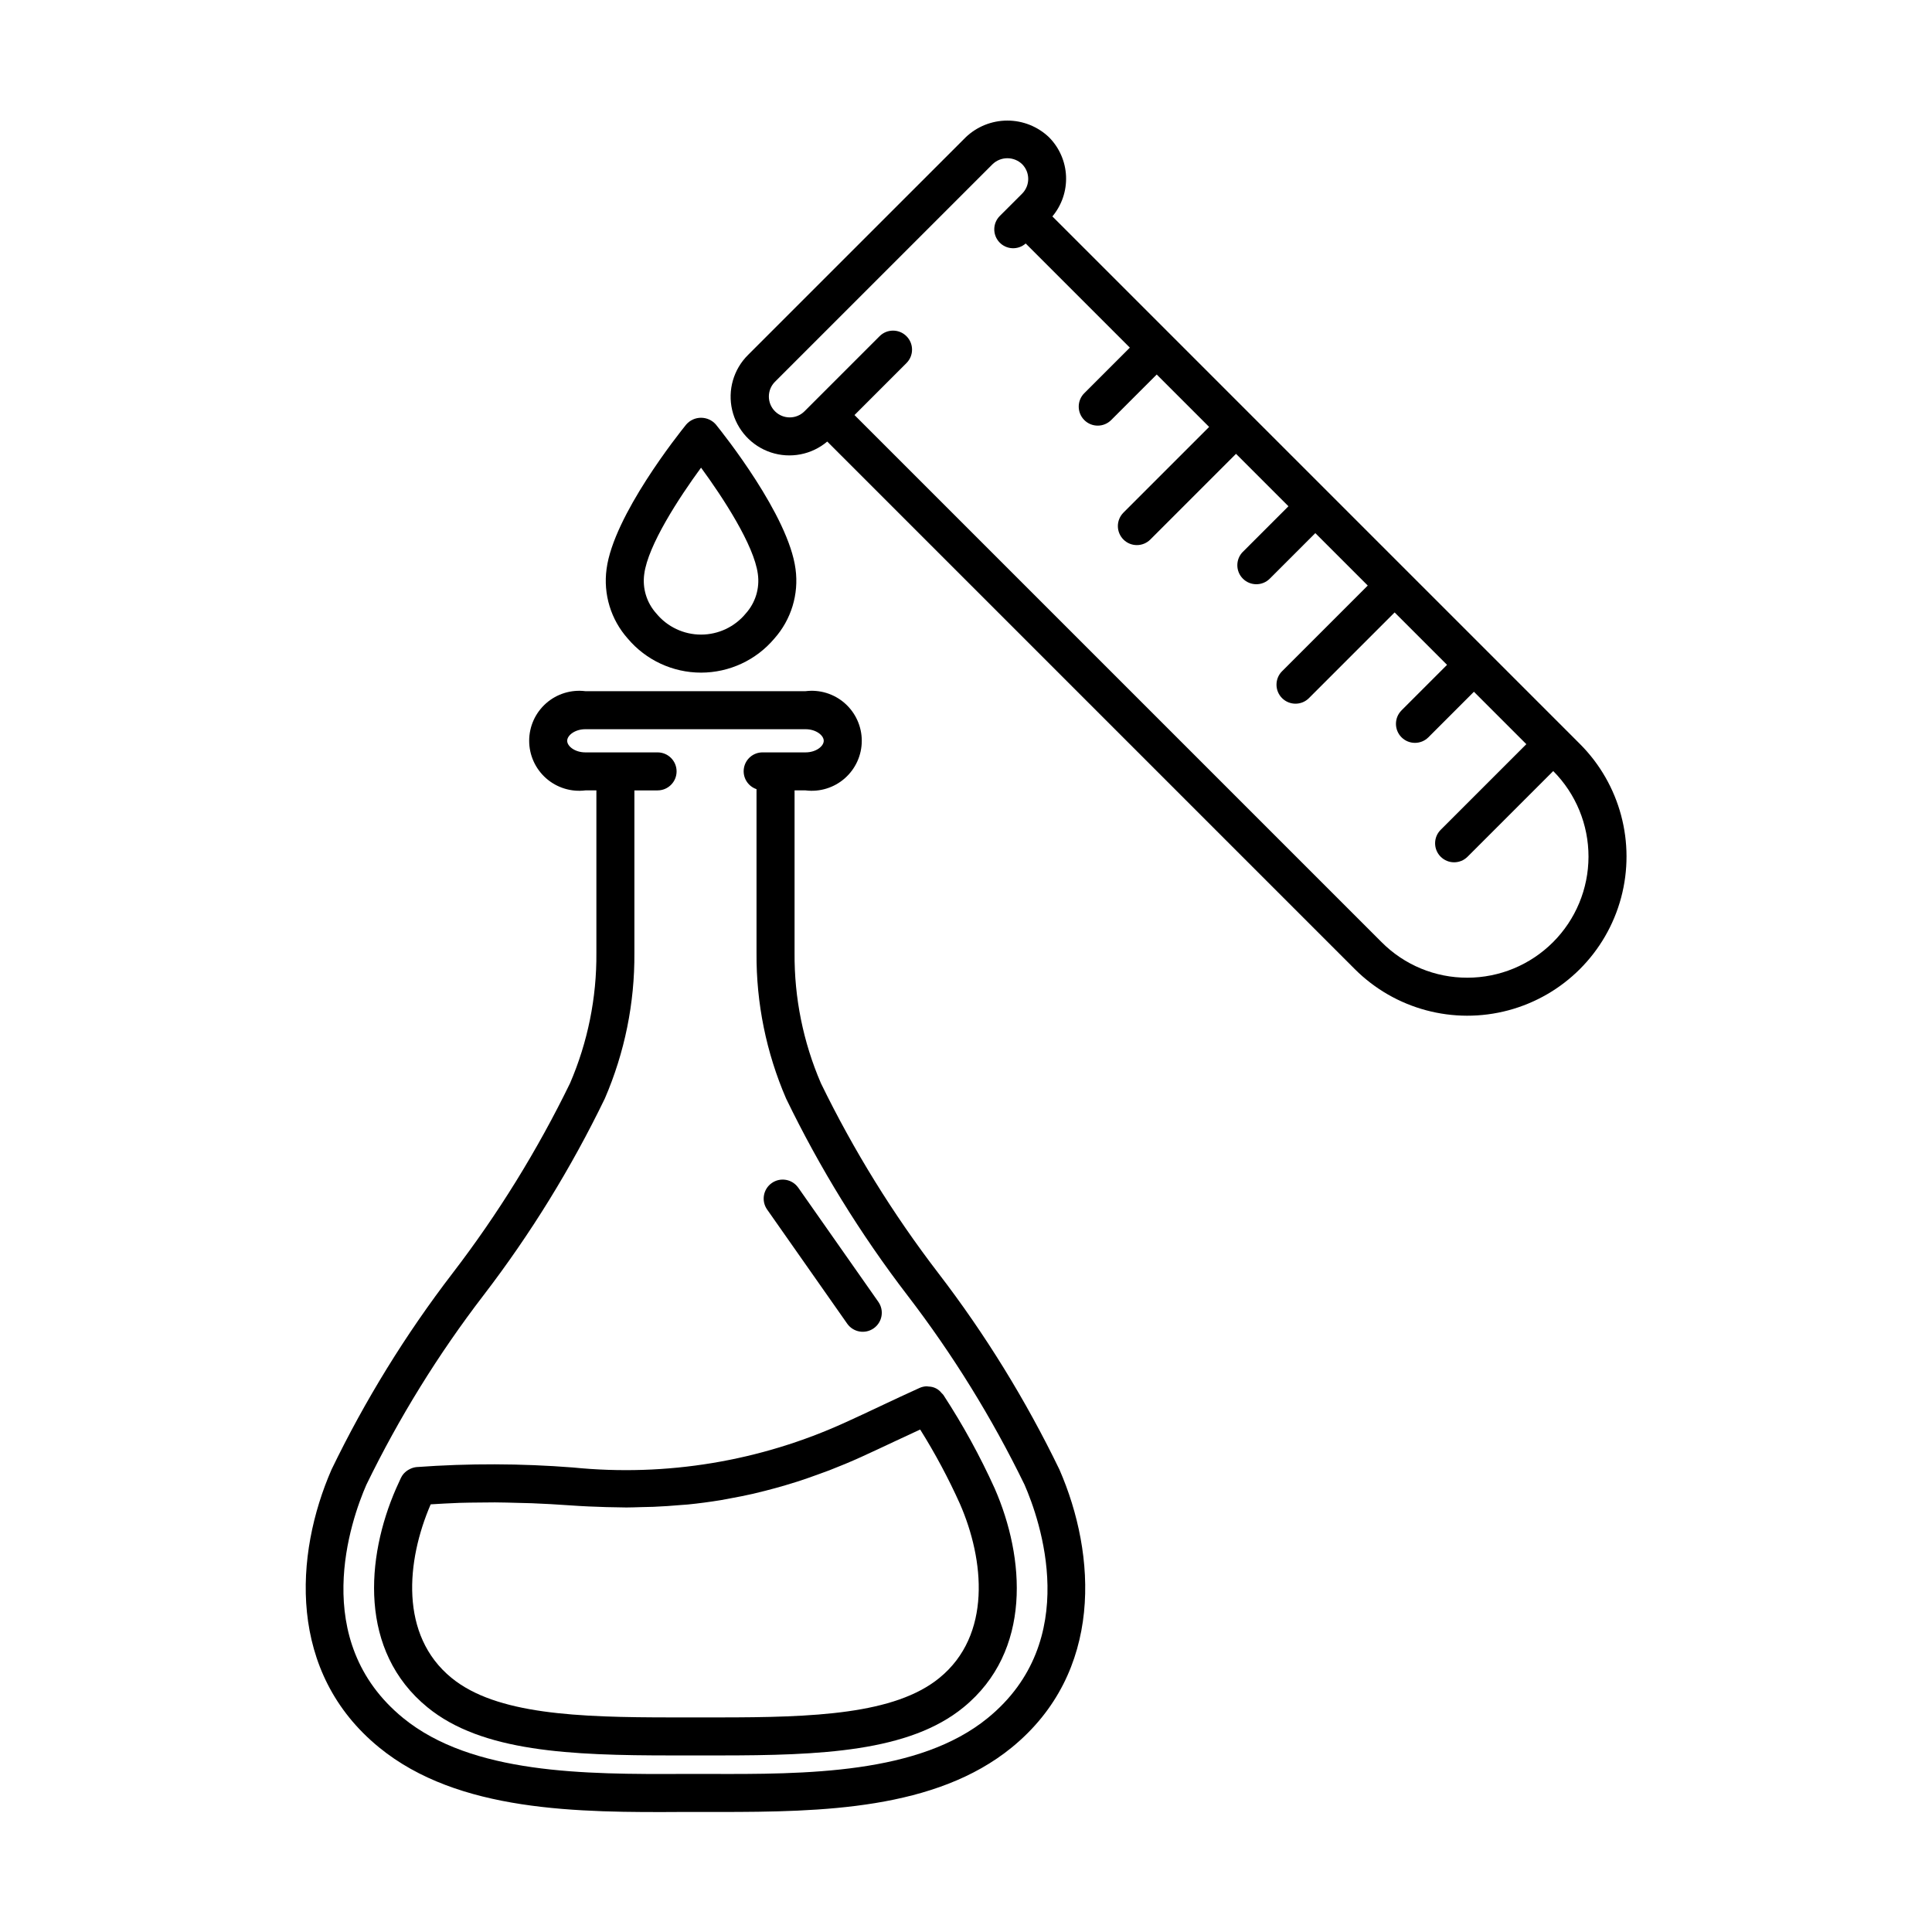
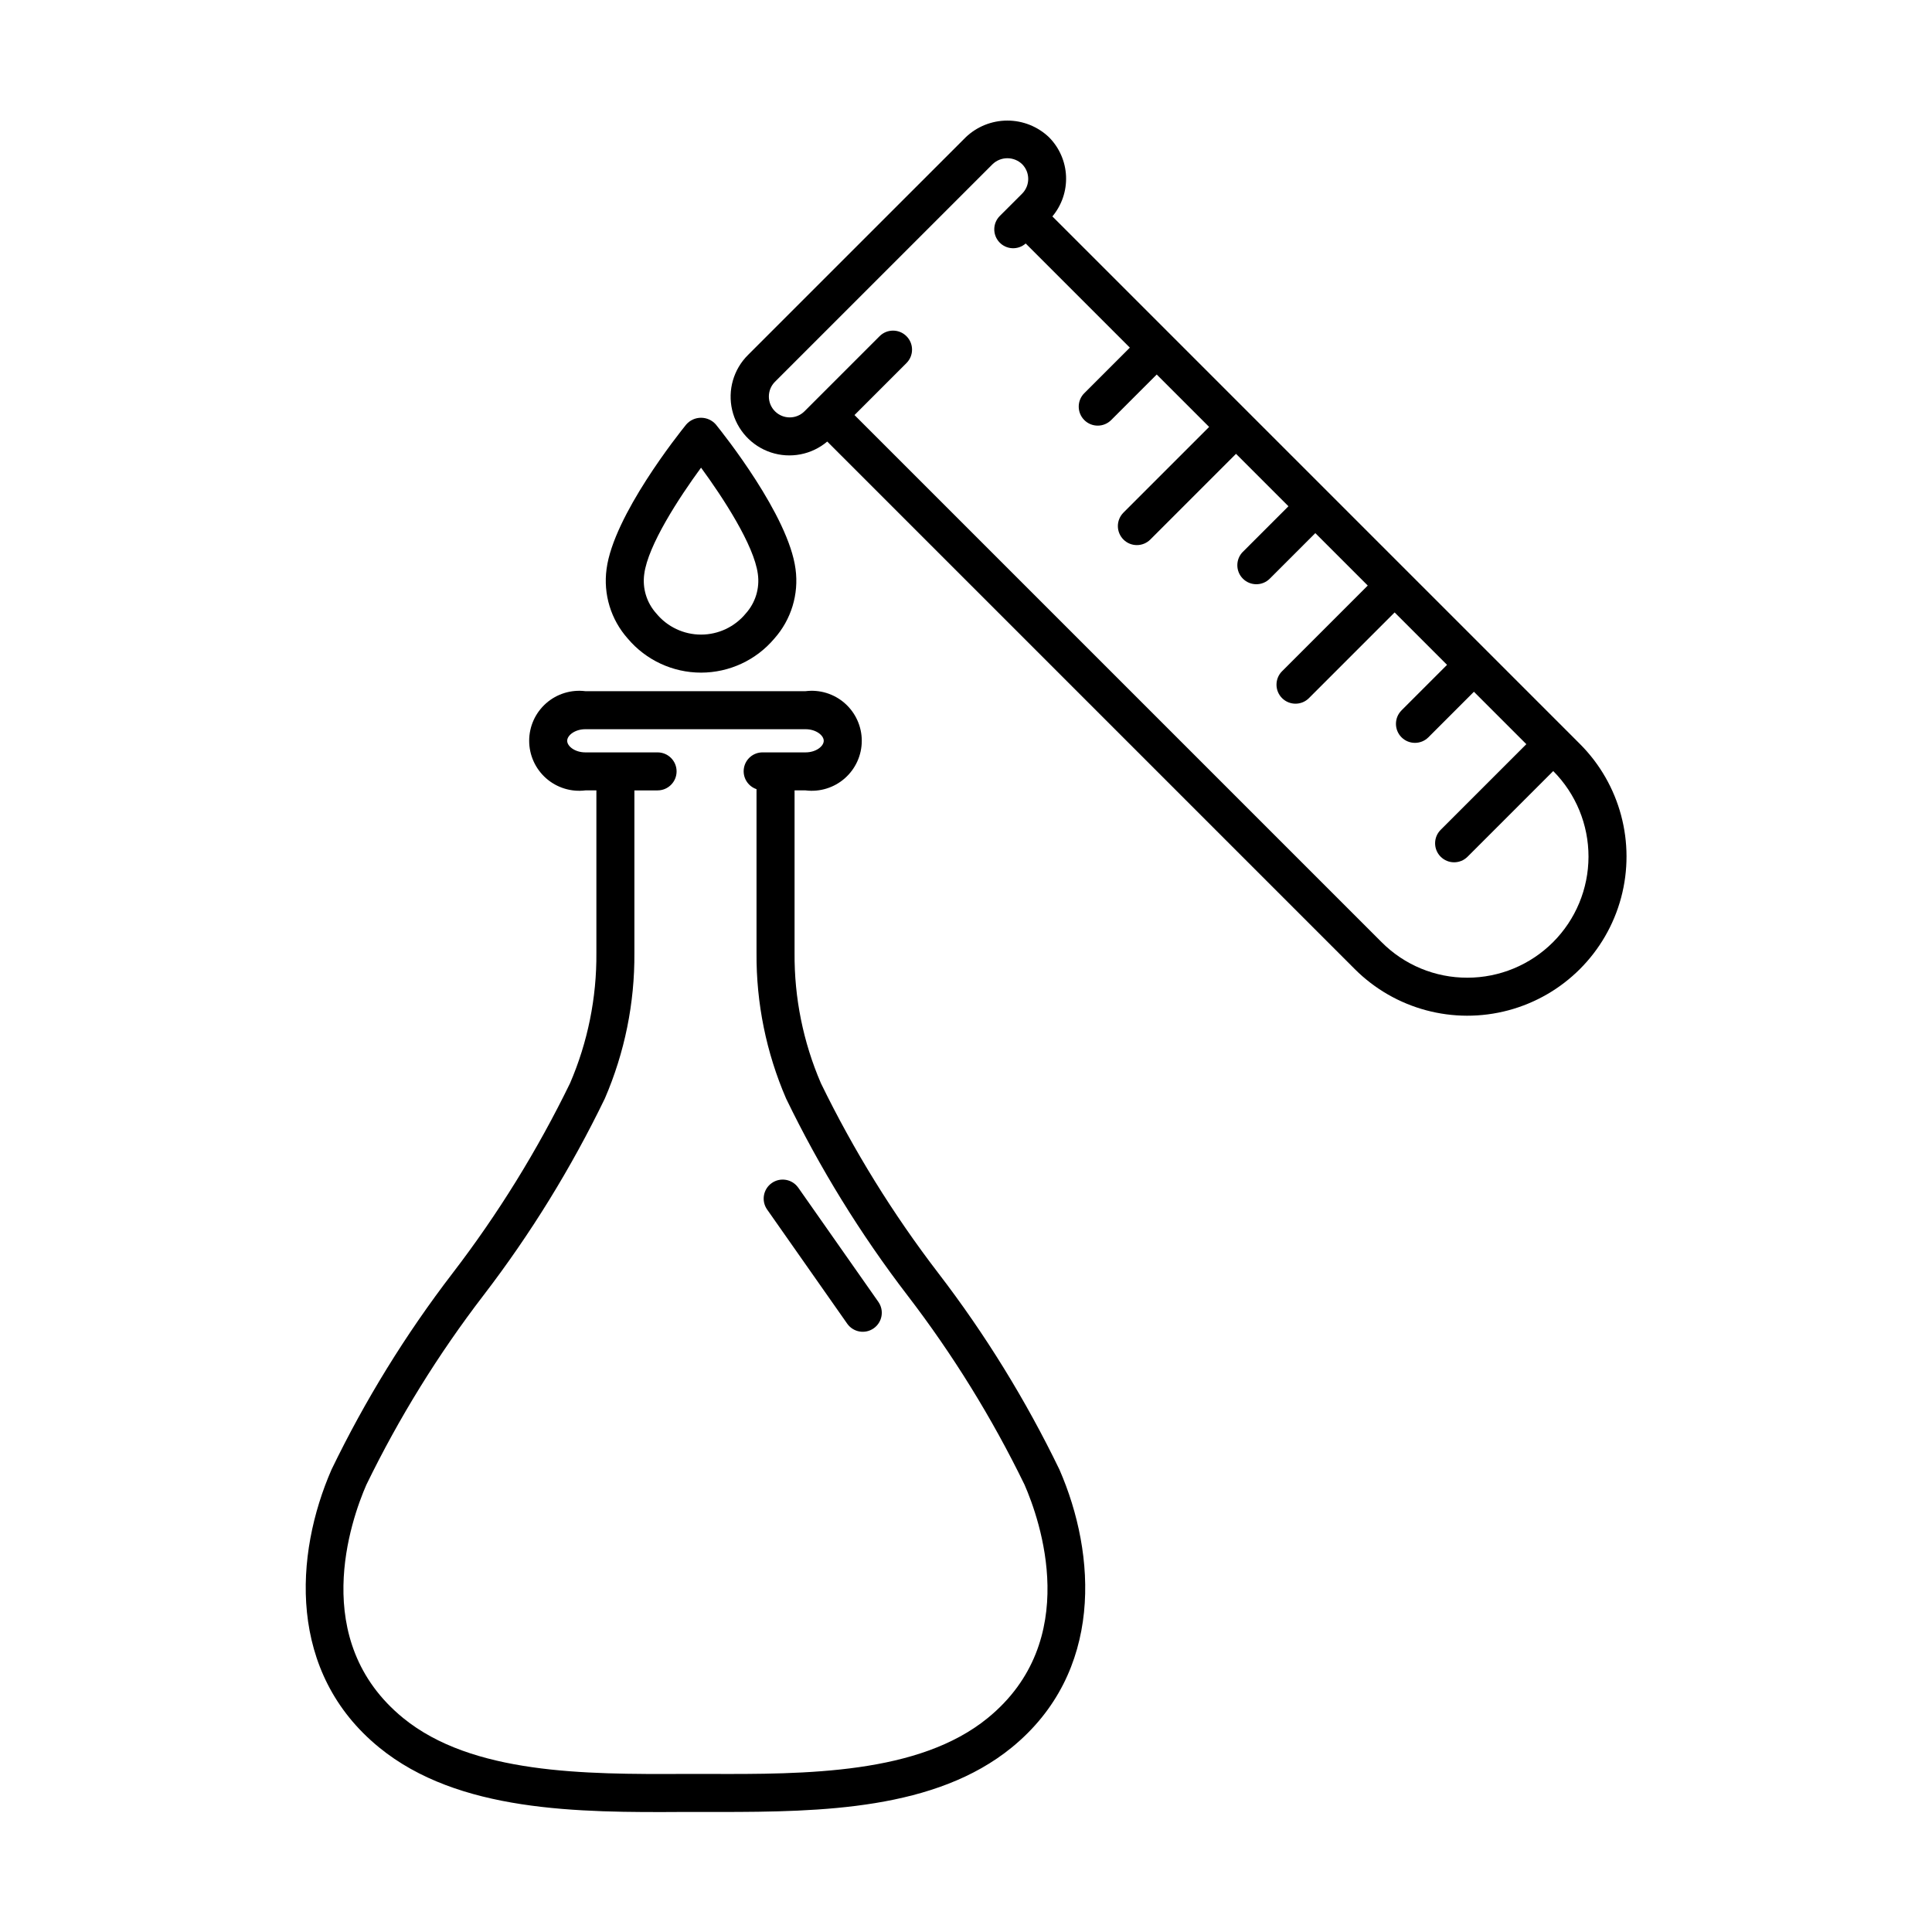
<svg xmlns="http://www.w3.org/2000/svg" fill="#000000" width="800px" height="800px" version="1.1" viewBox="144 144 512 512">
  <g>
    <path d="m244.48 607.1c21 17.141 52.758 17.266 80.711 17.086h6.227c1.059 0.004 2.117 0.004 3.188 0.004 27.184 0 57.32-0.602 77.523-17.094 24.352-19.871 22.484-51.086 12.621-73.668v0.004c-8.895-18.383-19.637-35.812-32.066-52.012-12.043-15.695-22.473-32.562-31.133-50.348-4.695-10.891-7.074-22.641-6.984-34.5v-43.109h2.922-0.004c3.769 0.473 7.562-0.699 10.41-3.215 2.852-2.516 4.484-6.133 4.484-9.93 0-3.801-1.633-7.418-4.484-9.934-2.848-2.516-6.641-3.688-10.41-3.215h-58.359c-3.769-0.469-7.562 0.699-10.41 3.215s-4.481 6.133-4.481 9.934c0 3.797 1.633 7.414 4.481 9.93s6.641 3.688 10.41 3.215h2.922v43.109c0.09 11.859-2.289 23.613-6.984 34.504-8.66 17.785-19.09 34.652-31.133 50.348-12.43 16.199-23.176 33.629-32.066 52.008-9.863 22.582-11.73 53.797 12.617 73.668zm-3.383-69.633c8.629-17.734 19.027-34.551 31.035-50.195 12.465-16.25 23.238-33.727 32.16-52.16 5.254-12.164 7.922-25.289 7.828-38.539v-43.109h6.144c2.781 0 5.039-2.254 5.039-5.039 0-2.781-2.258-5.035-5.039-5.035h-19.141c-2.754 0-4.812-1.617-4.812-3.07 0-1.453 2.059-3.07 4.812-3.07h58.359c2.758 0 4.816 1.617 4.816 3.07 0 1.453-2.059 3.07-4.816 3.07h-11.367c-2.457-0.02-4.566 1.754-4.969 4.176-0.406 2.426 1.012 4.785 3.34 5.57v43.438c-0.094 13.25 2.574 26.375 7.832 38.539 8.922 18.434 19.695 35.91 32.156 52.16 12.012 15.645 22.41 32.461 31.039 50.195 4.07 9.312 15.395 41.305-9.758 61.828-18.215 14.863-48.055 14.926-74.332 14.812l-6.238 0.004c-26.273 0.121-56.121 0.051-74.336-14.812-25.145-20.527-13.824-52.52-9.754-61.832z" />
-     <path d="m257.3 596.47c14.414 11.777 37.855 12.738 64.758 12.738h12.508c26.902 0 50.348-0.961 64.758-12.738 18.281-14.922 16.27-39.734 8.289-57.996-3.891-8.594-8.434-16.875-13.59-24.773-0.152-0.191-0.32-0.375-0.504-0.543-0.809-1.047-2.047-1.672-3.371-1.707-0.191-0.035-0.387-0.055-0.582-0.066-0.645 0.02-1.277 0.164-1.867 0.43-3.519 1.586-6.996 3.223-10.457 4.852-3.074 1.453-6.137 2.894-9.195 4.281v-0.004c-22.574 10.312-47.484 14.438-72.18 11.957-13.797-1.082-27.656-1.121-41.457-0.113-0.594 0.059-1.172 0.223-1.707 0.484-0.141 0.066-0.27 0.133-0.402 0.211-0.465 0.258-0.883 0.594-1.242 0.984-0.031 0.035-0.07 0.055-0.098 0.09-0.301 0.355-0.551 0.75-0.746 1.172l-1.258 2.762c-7.969 18.23-9.961 43.043 8.344 57.98zm0.836-53.805c1.215-0.078 2.438-0.148 3.664-0.211 1.309-0.062 2.606-0.137 3.934-0.18 1.809-0.059 3.656-0.074 5.504-0.09 1.305-0.012 2.594-0.043 3.922-0.035 2.059 0.012 4.18 0.074 6.293 0.133 1.168 0.031 2.301 0.043 3.488 0.09 3.328 0.133 6.719 0.32 10.203 0.57 3.281 0.234 6.453 0.371 9.586 0.457 0.852 0.023 1.695 0.035 2.539 0.047 0.91 0.012 1.84 0.051 2.738 0.051 1.316 0 2.582-0.062 3.875-0.094 1.09-0.023 2.195-0.035 3.273-0.078 2.488-0.102 4.934-0.273 7.352-0.484 0.578-0.051 1.176-0.074 1.746-0.129 2.945-0.293 5.844-0.684 8.711-1.148 0.887-0.145 1.766-0.332 2.648-0.492 2-0.363 3.996-0.754 5.973-1.207 1.059-0.242 2.117-0.512 3.172-0.781 1.816-0.461 3.629-0.957 5.438-1.492 1.051-0.312 2.106-0.629 3.152-0.965 1.906-0.613 3.816-1.289 5.727-1.988 0.902-0.332 1.809-0.641 2.711-0.992 2.797-1.09 5.598-2.246 8.422-3.527 3.102-1.41 6.207-2.875 9.324-4.34 2.094-0.984 4.211-1.957 6.32-2.938h0.008c3.953 6.312 7.473 12.891 10.527 19.68 6.496 14.863 8.48 34.789-5.434 46.145h-0.004c-11.84 9.676-33.445 10.465-58.383 10.465h-12.508c-24.938 0-46.543-0.789-58.387-10.465-13.848-11.305-11.992-31.043-5.535-46z" />
    <path d="m368.52 494.79c1.598 2.277 4.738 2.828 7.016 1.23 2.281-1.598 2.832-4.738 1.234-7.016l-21.219-30.254h-0.004c-1.598-2.277-4.738-2.832-7.016-1.234-2.281 1.598-2.832 4.742-1.234 7.019z" />
    <path d="m562.69 341.15-24.516-24.516-0.004-0.008-0.008-0.004-63.031-63.031-0.008-0.012-0.012-0.008-21-21.004-31.219-31.215c2.496-2.981 3.785-6.781 3.621-10.664-0.168-3.879-1.777-7.559-4.512-10.312-2.973-2.84-6.926-4.422-11.035-4.422s-8.062 1.582-11.035 4.422l-57.684 57.676c-3.852 3.809-5.449 9.344-4.215 14.617 1.23 5.273 5.117 9.527 10.258 11.23 5.141 1.703 10.801 0.613 14.938-2.883l139.8 139.8c10.656 10.656 26.191 14.82 40.75 10.918s25.93-15.273 29.832-29.832c3.898-14.559-0.262-30.094-10.922-40.754zm-29.828 61.949c-8.523 0.023-16.699-3.363-22.711-9.406l-139.7-139.7 13.777-13.777h-0.004c1.969-1.965 1.969-5.156 0-7.121-1.965-1.969-5.156-1.969-7.125 0l-19.906 19.906c-2.16 2.156-5.66 2.152-7.816-0.004-2.16-2.16-2.16-5.66-0.004-7.82l57.68-57.676c2.188-2.09 5.629-2.09 7.816 0 2.156 2.16 2.16 5.66 0.004 7.82l-5.898 5.894c-1.926 1.906-1.984 5.004-0.133 6.984s4.945 2.125 6.977 0.328l27.602 27.602-12.07 12.07-0.004-0.004c-1.965 1.969-1.965 5.156 0 7.125 1.969 1.969 5.156 1.969 7.125 0l12.07-12.07 13.891 13.891-22.707 22.707v0.004c-0.945 0.945-1.48 2.227-1.48 3.562 0 1.34 0.531 2.621 1.477 3.566 0.945 0.949 2.227 1.48 3.566 1.477 1.336 0 2.617-0.535 3.562-1.48l22.707-22.707 13.891 13.895-12.07 12.07v-0.008c-1.965 1.969-1.965 5.16 0 7.125 1.969 1.969 5.16 1.969 7.125 0l12.07-12.07 13.895 13.895-22.707 22.707h-0.004c-1.965 1.969-1.965 5.156 0 7.125 1.969 1.969 5.16 1.969 7.125 0l22.707-22.707 13.891 13.891-12.07 12.07 0.004 0.004c-1.965 1.965-1.965 5.156 0 7.125 1.969 1.965 5.156 1.965 7.125 0l12.066-12.07 13.891 13.891-22.707 22.707 0.004-0.004c-1.969 1.969-1.969 5.156 0 7.125s5.156 1.969 7.125 0l22.703-22.703c6 6.031 9.359 14.195 9.348 22.703-0.016 8.508-3.402 16.66-9.426 22.672-6.019 6.012-14.176 9.387-22.684 9.387z" />
    <path d="m325.87 256.48c-1.969 2.43-19.277 24.141-21.125 38.316-0.906 6.672 1.145 13.406 5.621 18.438 4.828 5.719 11.934 9.02 19.422 9.02 7.484-0.004 14.59-3.305 19.418-9.023 4.473-5.027 6.527-11.758 5.621-18.426-1.848-14.18-19.16-35.891-21.129-38.32v-0.004c-0.988-1.125-2.414-1.77-3.914-1.77s-2.926 0.645-3.914 1.77zm18.965 39.625v0.004c0.535 3.793-0.637 7.625-3.199 10.473-2.918 3.543-7.262 5.594-11.852 5.594-4.586 0-8.934-2.051-11.848-5.594-2.566-2.848-3.738-6.684-3.199-10.48 0.992-7.617 9.242-20.25 15.047-28.168 5.809 7.918 14.059 20.555 15.051 28.176z" />
  </g>
</svg>